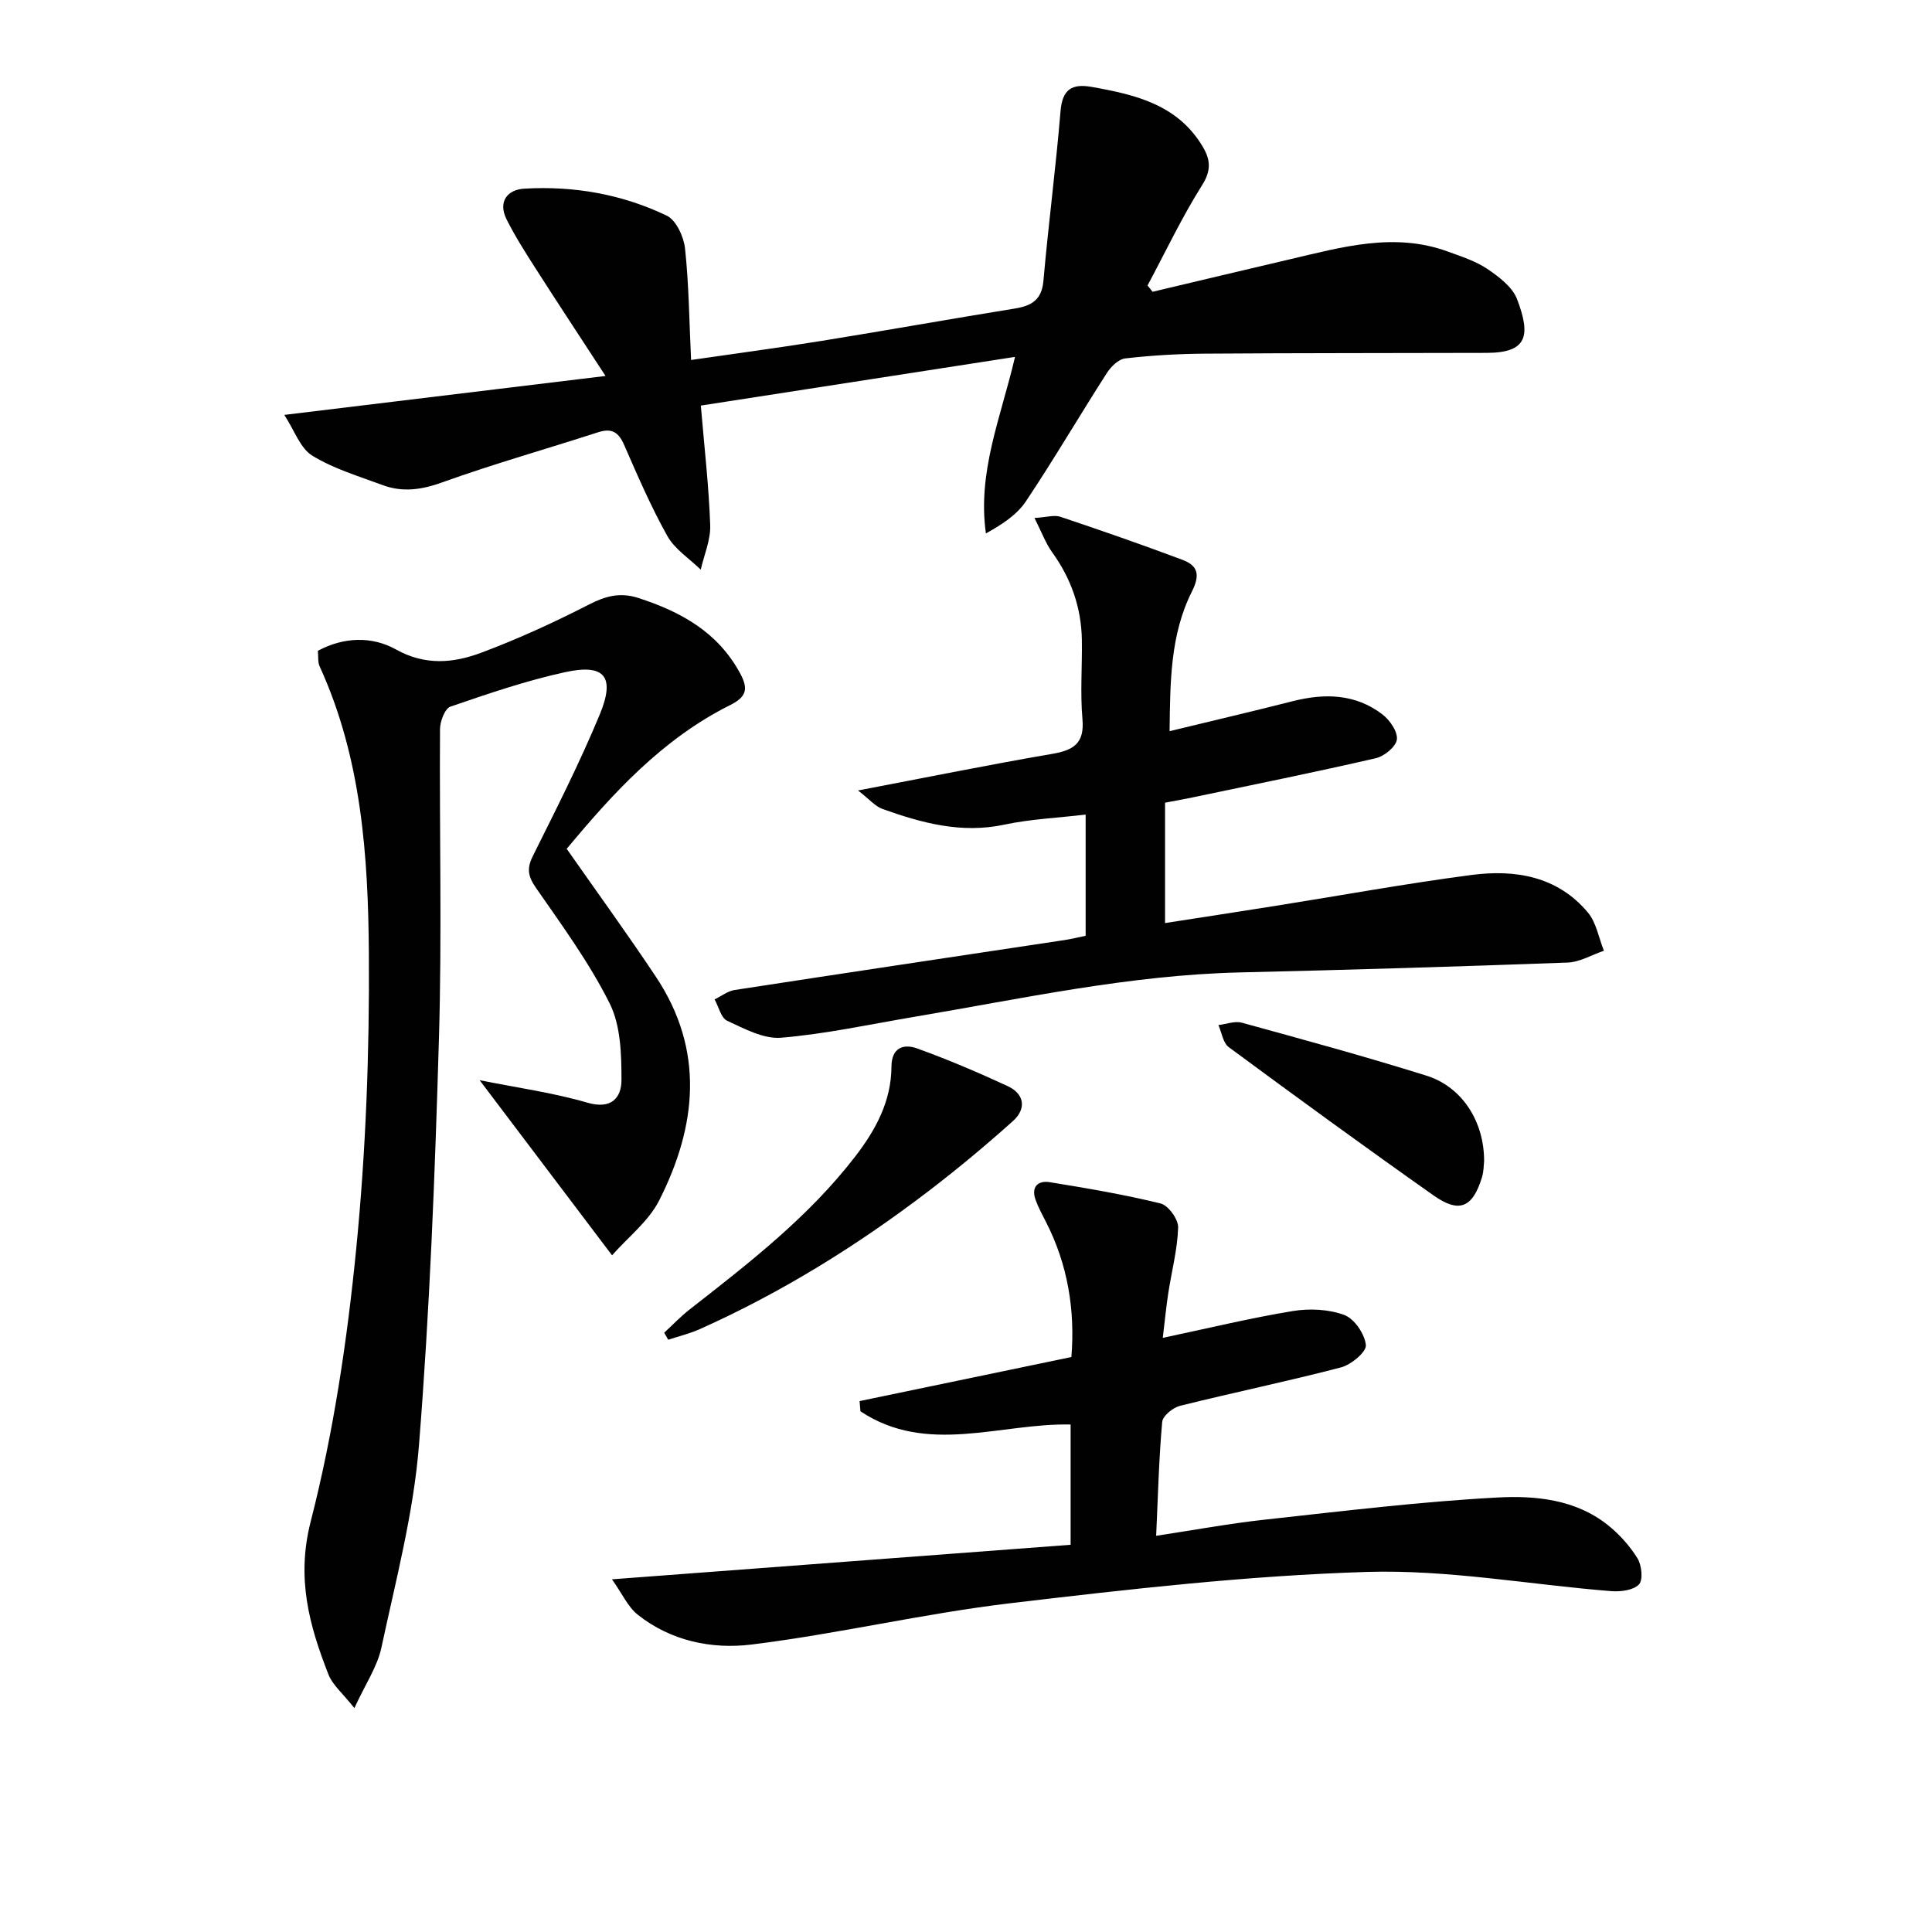
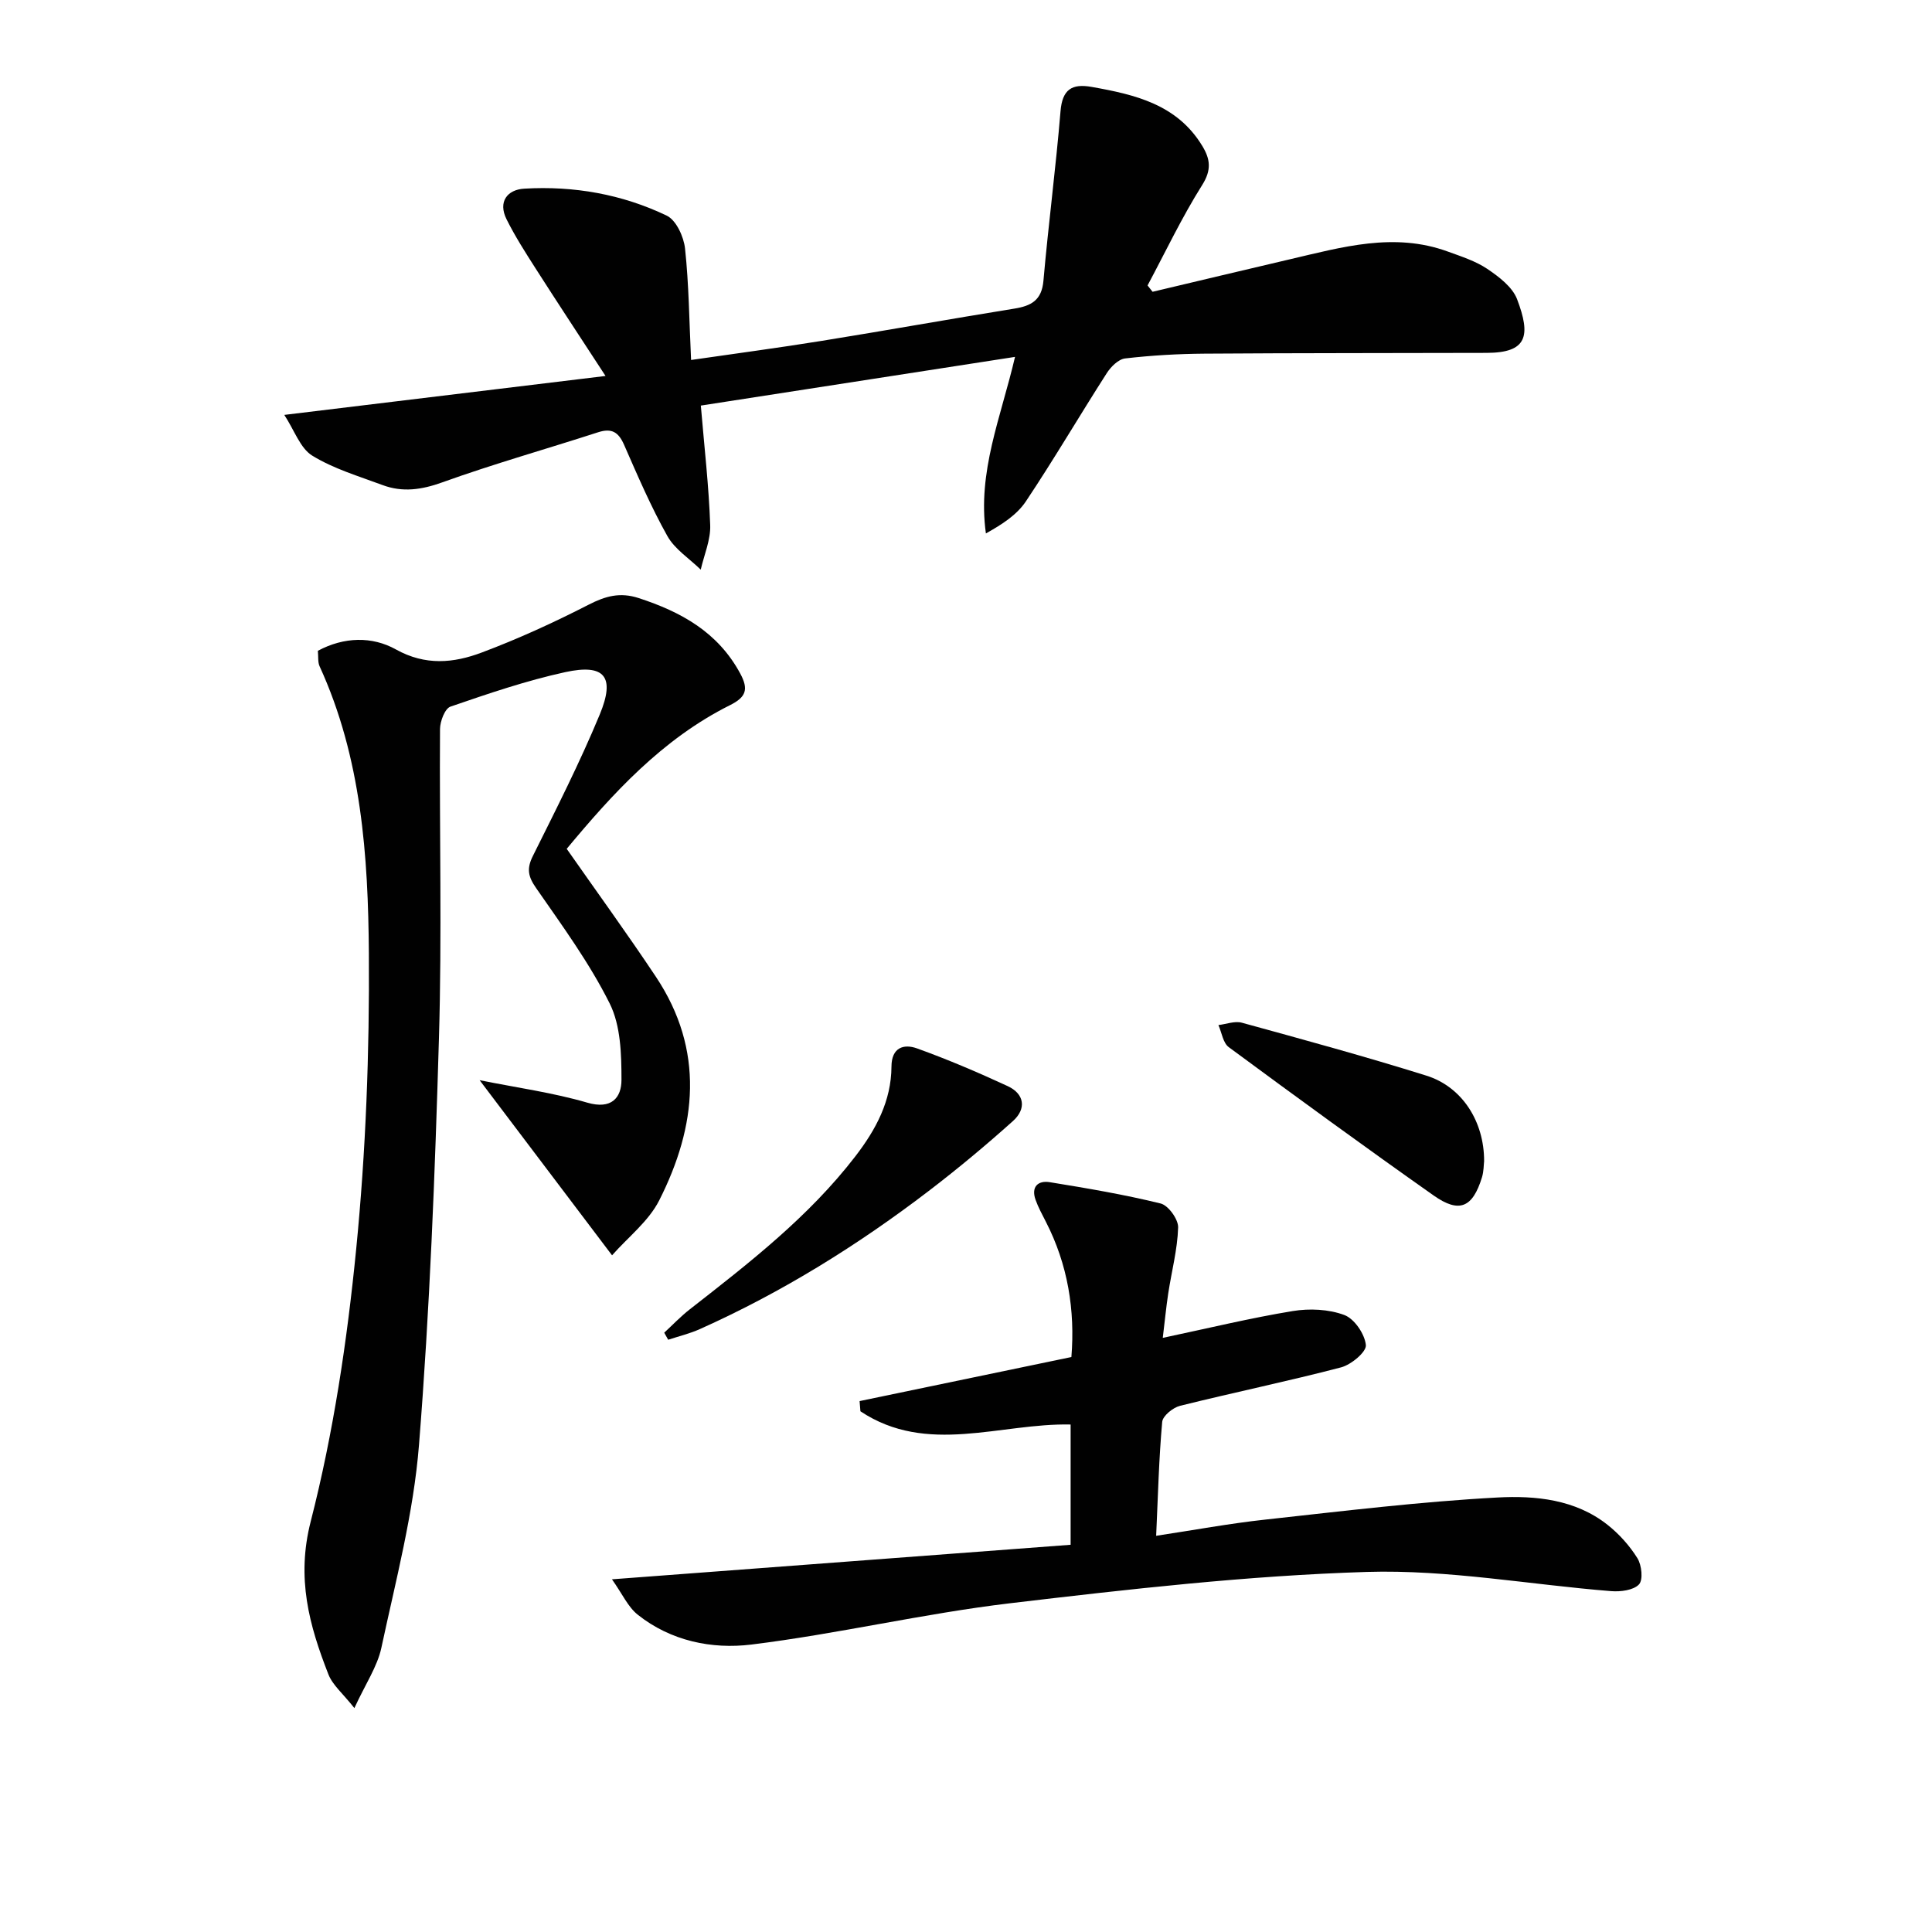
<svg xmlns="http://www.w3.org/2000/svg" enable-background="new 0 0 400 400" viewBox="0 0 400 400">
  <g fill="#010101">
    <path d="m58.86 85.9c22.74-2.76 43.89-5.32 66.51-8.06-5.32-8.16-9.94-15.16-14.46-22.23-2.13-3.33-4.28-6.69-6.04-10.22-1.8-3.62.16-6.13 3.67-6.33 10.25-.61 20.26 1.15 29.51 5.59 1.95.94 3.52 4.37 3.78 6.81.8 7.41.86 14.89 1.25 23.07 9.28-1.35 18.23-2.53 27.13-3.97 13.27-2.14 26.51-4.52 39.78-6.66 3.49-.56 5.68-1.71 6.04-5.75 1.03-11.72 2.57-23.41 3.54-35.13.37-4.51 2.36-5.75 6.43-5.03 8.98 1.59 17.71 3.61 22.93 12.24 1.63 2.69 1.95 4.93-.02 8.06-4.2 6.67-7.6 13.84-11.32 20.81.35.44.7.88 1.04 1.31 9.47-2.24 18.93-4.51 28.4-6.72 10.81-2.52 21.61-5.67 32.72-1.61 2.8 1.02 5.75 1.96 8.19 3.6 2.4 1.62 5.18 3.73 6.15 6.25 2.91 7.63 2.08 11.1-6.26 11.13-19.49.06-38.98.02-58.46.16-5.48.04-10.98.36-16.42.99-1.39.16-2.97 1.73-3.82 3.07-5.65 8.81-10.94 17.85-16.75 26.55-1.87 2.79-4.95 4.77-8.26 6.61-1.79-12.78 3.1-23.99 6.03-36.55-22.04 3.42-43.57 6.75-65.05 10.08.73 8.68 1.66 16.71 1.94 24.76.11 3.04-1.26 6.14-1.96 9.21-2.35-2.3-5.38-4.22-6.92-6.98-3.4-6.07-6.16-12.5-8.96-18.89-1.16-2.63-2.57-3.48-5.38-2.57-10.74 3.48-21.62 6.54-32.23 10.36-4.3 1.55-8.24 2.12-12.41.56-4.93-1.84-10.12-3.37-14.54-6.09-2.49-1.54-3.67-5.21-5.78-8.43z" />
    <path d="m99.3 223.64c7.79 1.57 15.19 2.58 22.28 4.65 5.04 1.47 7.09-1.03 7.09-4.72 0-5.32-.16-11.24-2.44-15.81-4.2-8.41-9.84-16.12-15.23-23.89-1.66-2.38-2-4-.68-6.64 4.81-9.66 9.71-19.31 13.84-29.27 3.27-7.88 1.03-10.58-7.14-8.8-8.06 1.76-15.94 4.45-23.76 7.14-1.15.4-2.15 3.04-2.16 4.65-.14 21.33.41 42.67-.22 63.98-.82 28.09-1.9 56.2-4.13 84.21-1.12 14.13-4.81 28.08-7.79 42.01-.84 3.91-3.28 7.47-5.59 12.49-2.37-3.01-4.51-4.75-5.38-6.99-3.98-10.17-6.67-19.9-3.66-31.65 4.71-18.39 7.54-37.41 9.41-56.34 2.01-20.31 2.77-40.82 2.63-61.23-.14-20.24-1.53-40.56-10.2-59.48-.39-.85-.24-1.94-.36-3.21 5.41-2.9 11.23-3.03 16.16-.28 6.12 3.41 11.96 2.82 17.74.65 7.57-2.84 14.97-6.23 22.17-9.92 3.49-1.79 6.49-2.62 10.34-1.37 8.81 2.87 16.41 7.06 21.03 15.61 1.77 3.28 1.24 4.89-2.1 6.56-14.04 7.01-24.31 18.32-33.82 29.75 6.34 9.06 12.58 17.65 18.46 26.48 10.14 15.22 8.48 30.92.69 46.31-2.19 4.33-6.45 7.61-9.76 11.37-9.44-12.5-18.09-23.93-27.42-36.26z" />
    <path d="m126.7 326.98c32.51-2.45 63.59-4.79 94.96-7.15 0-8.67 0-16.74 0-24.9-14.53-.32-29.72 6.45-43.52-2.74-.06-.7-.11-1.4-.17-2.11 14.47-3.01 28.95-6.02 43.85-9.12.78-9.65-.71-19.13-5.32-28.08-.75-1.47-1.55-2.93-2.1-4.48-.96-2.69.52-4.04 2.95-3.64 7.69 1.25 15.39 2.55 22.95 4.41 1.59.39 3.68 3.29 3.62 4.97-.14 4.57-1.36 9.1-2.05 13.65-.44 2.9-.72 5.83-1.13 9.2 9.46-2 18.13-4.11 26.91-5.55 3.47-.57 7.44-.39 10.68.82 2.09.78 4.23 3.94 4.46 6.22.14 1.41-3.04 4.07-5.14 4.62-11.05 2.89-22.25 5.2-33.34 7.96-1.47.37-3.58 2.08-3.69 3.33-.68 7.58-.87 15.2-1.25 23.58 7.76-1.17 15.17-2.55 22.65-3.36 15.99-1.75 31.99-3.71 48.04-4.57 7.82-.42 16.08.38 22.74 5.64 2.41 1.9 4.59 4.33 6.21 6.93.89 1.43 1.21 4.49.32 5.43-1.15 1.21-3.8 1.54-5.74 1.39-16.87-1.34-33.78-4.49-50.58-3.98-24.68.76-49.35 3.58-73.91 6.49-17.93 2.13-35.62 6.34-53.55 8.55-8.15 1-16.67-.73-23.52-6.19-2.01-1.59-3.16-4.26-5.33-7.32z" />
-     <path d="m177.64 163.66c14.37-2.74 27.21-5.35 40.11-7.56 4.46-.76 6.81-2.12 6.36-7.21-.48-5.42-.04-10.92-.12-16.38-.11-6.67-2.2-12.68-6.12-18.12-1.38-1.91-2.2-4.21-3.69-7.15 2.53-.15 4.1-.67 5.35-.25 8.47 2.84 16.91 5.77 25.27 8.91 3.16 1.19 3.76 3.02 1.96 6.6-4.51 8.97-4.48 18.85-4.61 28.88 8.86-2.15 17.2-4.1 25.51-6.21 6.59-1.67 12.94-1.54 18.52 2.71 1.54 1.17 3.22 3.58 3.03 5.21-.17 1.49-2.61 3.49-4.36 3.89-12.59 2.9-25.26 5.46-37.91 8.11-1.9.4-3.81.74-5.73 1.1v24.92c7.75-1.21 15.22-2.34 22.67-3.53 13.6-2.16 27.15-4.64 40.79-6.43 9.04-1.18 17.8.26 24.09 7.78 1.75 2.1 2.24 5.24 3.31 7.91-2.51.85-4.99 2.36-7.52 2.45-22.61.83-45.23 1.51-67.86 2.04-22.88.54-45.13 5.44-67.55 9.22-9.12 1.54-18.22 3.53-27.41 4.3-3.63.3-7.62-1.87-11.18-3.51-1.27-.59-1.75-2.9-2.6-4.42 1.38-.67 2.7-1.73 4.14-1.95 22.8-3.51 45.62-6.92 68.44-10.36 1.43-.22 2.83-.58 4.24-.87 0-8.3 0-16.25 0-25.09-5.82.69-11.44.93-16.86 2.09-8.88 1.89-17.08-.35-25.22-3.26-1.51-.55-2.71-2.02-5.05-3.82z" />
    <path d="m137.52 275.92c1.75-1.62 3.4-3.36 5.27-4.82 12.32-9.62 24.67-19.18 34.32-31.72 4.25-5.53 7.42-11.43 7.46-18.57.02-3.94 2.53-4.74 5.29-3.75 6.36 2.29 12.61 4.96 18.75 7.8 3.53 1.63 3.92 4.71 1.12 7.23-5.54 4.97-11.27 9.75-17.18 14.28-14.81 11.35-30.58 21.16-47.64 28.8-2.1.94-4.38 1.49-6.57 2.21-.28-.49-.55-.98-.82-1.46z" />
-     <path d="m307.27 240.42c-.09.69-.06 2.07-.44 3.32-1.93 6.28-4.68 7.52-10 3.78-14.27-10.06-28.38-20.35-42.43-30.72-1.19-.88-1.45-3.02-2.14-4.57 1.62-.19 3.39-.89 4.85-.49 12.78 3.51 25.57 7 38.21 10.96 7.39 2.31 11.98 9.49 11.95 17.72z" />
+     <path d="m307.27 240.42c-.09.69-.06 2.07-.44 3.32-1.93 6.28-4.68 7.52-10 3.78-14.27-10.06-28.38-20.35-42.43-30.72-1.19-.88-1.45-3.02-2.14-4.57 1.62-.19 3.39-.89 4.85-.49 12.78 3.51 25.57 7 38.21 10.96 7.39 2.31 11.98 9.49 11.95 17.72" />
  </g>
</svg>